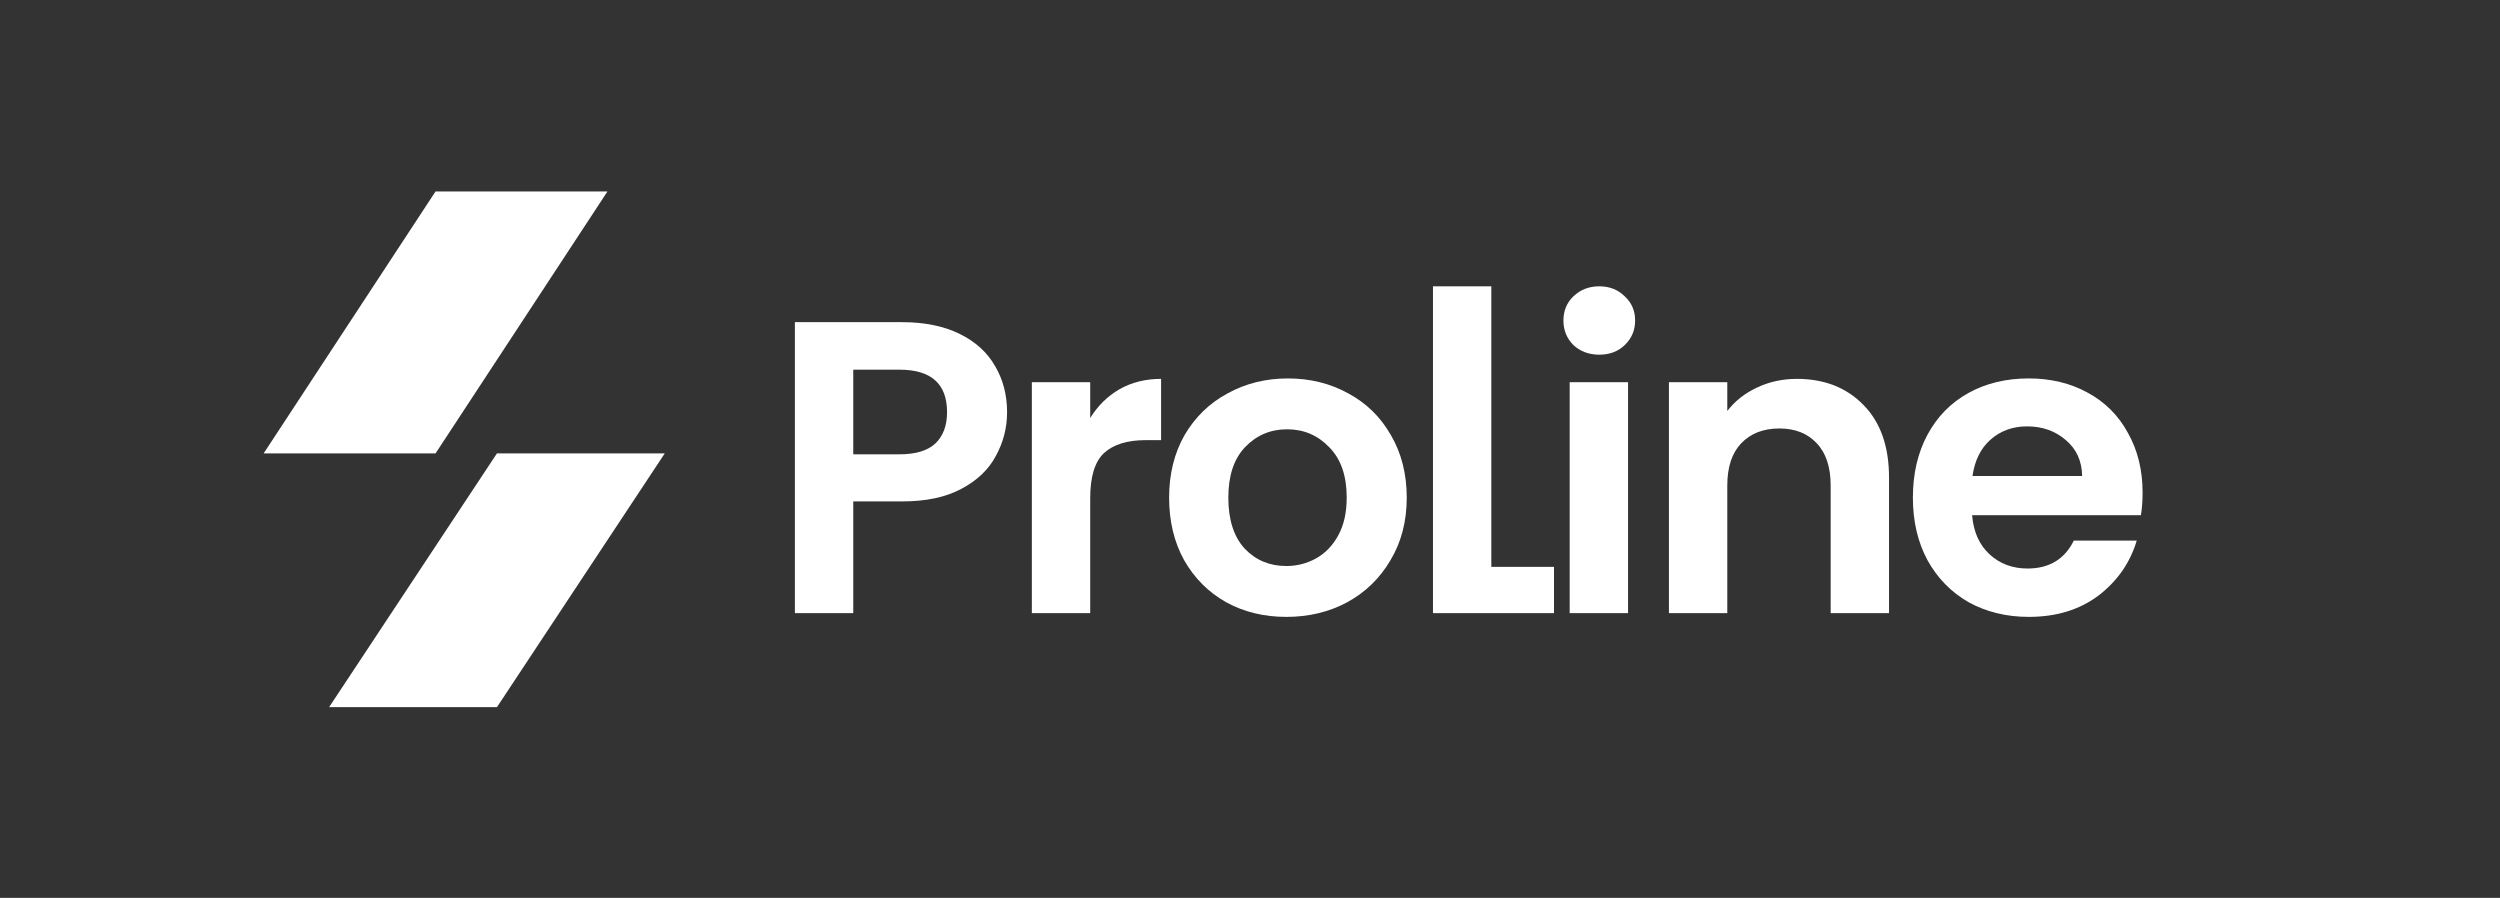
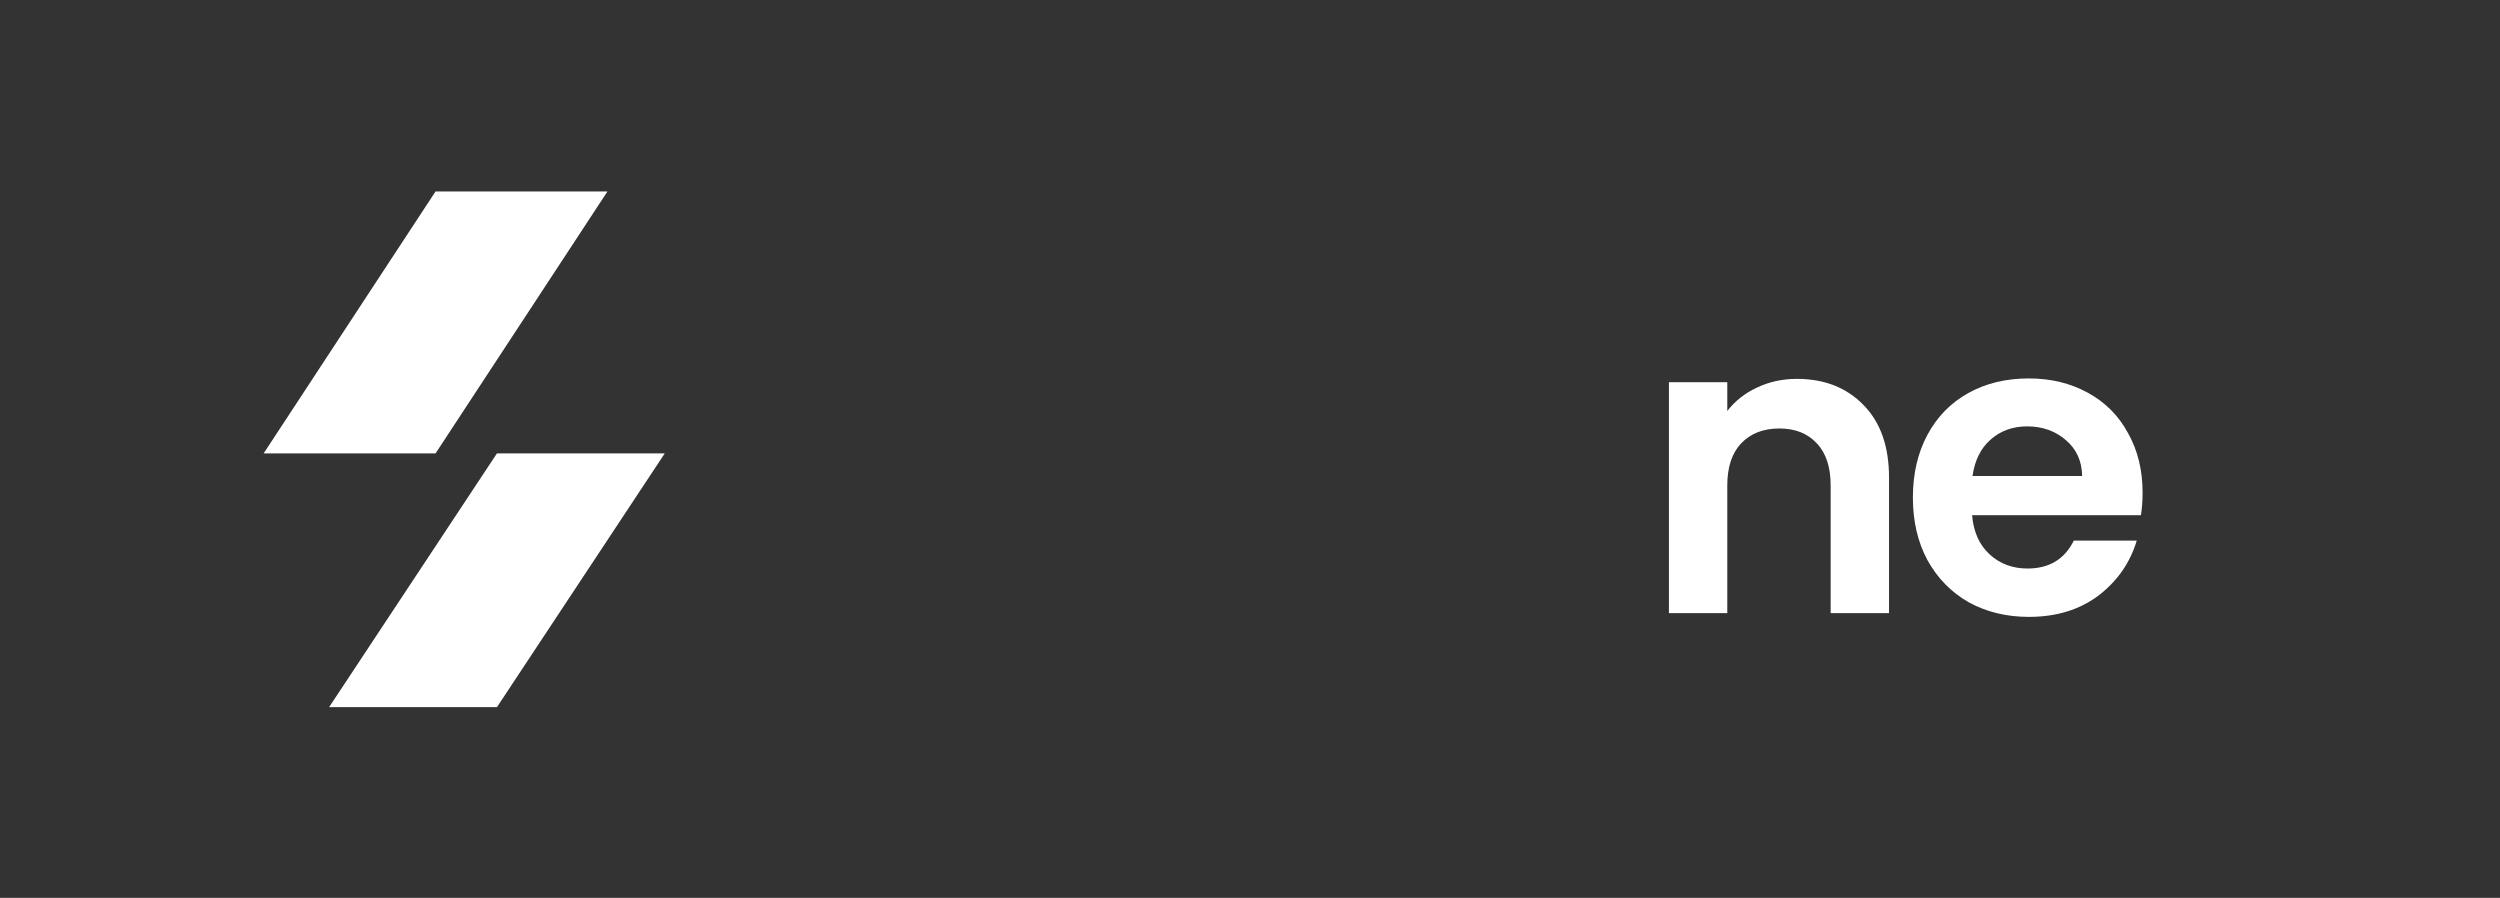
<svg xmlns="http://www.w3.org/2000/svg" width="142" height="51" viewBox="0 0 142 51" fill="none">
  <rect x="0" y="0" width="142" height="51" fill="#333333" stroke="none" />
  <g clip-path="url(#clip0_25_4107)">
    <path d="M28.226 40.167H18.693L28.226 25.753H37.758L28.226 40.167Z" fill="white" />
    <path d="M24.739 10.874H34.504L24.739 25.753H14.975L24.739 10.874Z" fill="white" />
-     <path d="M57.202 23.413C57.202 24.297 56.989 25.126 56.563 25.899C56.153 26.673 55.498 27.296 54.598 27.77C53.714 28.244 52.593 28.48 51.236 28.48H48.465V34.826H45.15V18.299H51.236C52.514 18.299 53.603 18.52 54.503 18.962C55.403 19.404 56.074 20.012 56.516 20.785C56.974 21.558 57.202 22.435 57.202 23.413ZM51.093 25.805C52.009 25.805 52.688 25.6 53.13 25.189C53.572 24.763 53.793 24.171 53.793 23.413C53.793 21.803 52.893 20.998 51.093 20.998H48.465V25.805H51.093Z" fill="white" />
-     <path d="M61.924 23.745C62.35 23.051 62.903 22.506 63.582 22.111C64.276 21.717 65.065 21.52 65.95 21.52V25H65.073C64.031 25 63.242 25.245 62.706 25.734C62.185 26.224 61.924 27.076 61.924 28.291V34.826H58.609V21.709H61.924V23.745Z" fill="white" />
-     <path d="M73.06 35.039C71.797 35.039 70.66 34.763 69.65 34.21C68.64 33.642 67.843 32.845 67.259 31.819C66.691 30.793 66.406 29.609 66.406 28.267C66.406 26.925 66.698 25.741 67.282 24.715C67.882 23.689 68.695 22.9 69.721 22.348C70.747 21.779 71.892 21.495 73.155 21.495C74.417 21.495 75.562 21.779 76.588 22.348C77.614 22.9 78.419 23.689 79.003 24.715C79.603 25.741 79.903 26.925 79.903 28.267C79.903 29.609 79.595 30.793 78.979 31.819C78.379 32.845 77.559 33.642 76.517 34.21C75.491 34.763 74.338 35.039 73.06 35.039ZM73.06 32.15C73.66 32.15 74.22 32.008 74.741 31.724C75.278 31.424 75.704 30.982 76.019 30.398C76.335 29.814 76.493 29.104 76.493 28.267C76.493 27.02 76.162 26.065 75.499 25.402C74.851 24.723 74.054 24.384 73.107 24.384C72.16 24.384 71.363 24.723 70.716 25.402C70.084 26.065 69.769 27.02 69.769 28.267C69.769 29.514 70.076 30.477 70.692 31.156C71.323 31.819 72.113 32.15 73.06 32.15Z" fill="white" />
-     <path d="M84.707 32.198H88.267V34.826H81.393V16.263H84.707V32.198Z" fill="white" />
-     <path d="M90.839 20.146C90.255 20.146 89.766 19.964 89.371 19.601C88.992 19.222 88.803 18.757 88.803 18.204C88.803 17.652 88.992 17.194 89.371 16.831C89.766 16.452 90.255 16.263 90.839 16.263C91.423 16.263 91.904 16.452 92.283 16.831C92.678 17.194 92.875 17.652 92.875 18.204C92.875 18.757 92.678 19.222 92.283 19.601C91.904 19.964 91.423 20.146 90.839 20.146ZM92.473 21.709V34.826H89.158V21.709H92.473Z" fill="white" />
    <path d="M102.064 21.52C103.627 21.52 104.89 22.017 105.853 23.011C106.815 23.99 107.297 25.363 107.297 27.131V34.826H103.982V27.581C103.982 26.539 103.722 25.742 103.201 25.189C102.68 24.621 101.969 24.337 101.07 24.337C100.154 24.337 99.428 24.621 98.891 25.189C98.37 25.742 98.11 26.539 98.11 27.581V34.826H94.795V21.709H98.11V23.343C98.552 22.774 99.112 22.332 99.791 22.017C100.485 21.685 101.243 21.52 102.064 21.52Z" fill="white" />
    <path d="M121.699 27.983C121.699 28.456 121.667 28.883 121.604 29.262H112.015C112.094 30.209 112.425 30.95 113.009 31.487C113.593 32.024 114.311 32.292 115.164 32.292C116.395 32.292 117.271 31.763 117.792 30.706H121.367C120.989 31.969 120.262 33.01 119.189 33.831C118.116 34.636 116.798 35.039 115.235 35.039C113.972 35.039 112.836 34.763 111.825 34.21C110.831 33.642 110.049 32.845 109.481 31.819C108.929 30.793 108.652 29.609 108.652 28.267C108.652 26.91 108.929 25.718 109.481 24.692C110.034 23.666 110.807 22.876 111.802 22.324C112.796 21.771 113.941 21.495 115.235 21.495C116.482 21.495 117.595 21.764 118.574 22.3C119.568 22.837 120.334 23.602 120.87 24.597C121.423 25.576 121.699 26.704 121.699 27.983ZM118.266 27.036C118.25 26.183 117.942 25.505 117.342 24.999C116.742 24.479 116.008 24.218 115.14 24.218C114.319 24.218 113.625 24.471 113.057 24.976C112.504 25.465 112.165 26.152 112.038 27.036H118.266Z" fill="white" />
  </g>
  <defs>
    <clipPath id="clip0_25_4107">
      <rect width="141.667" height="51" fill="white" />
    </clipPath>
  </defs>
</svg>